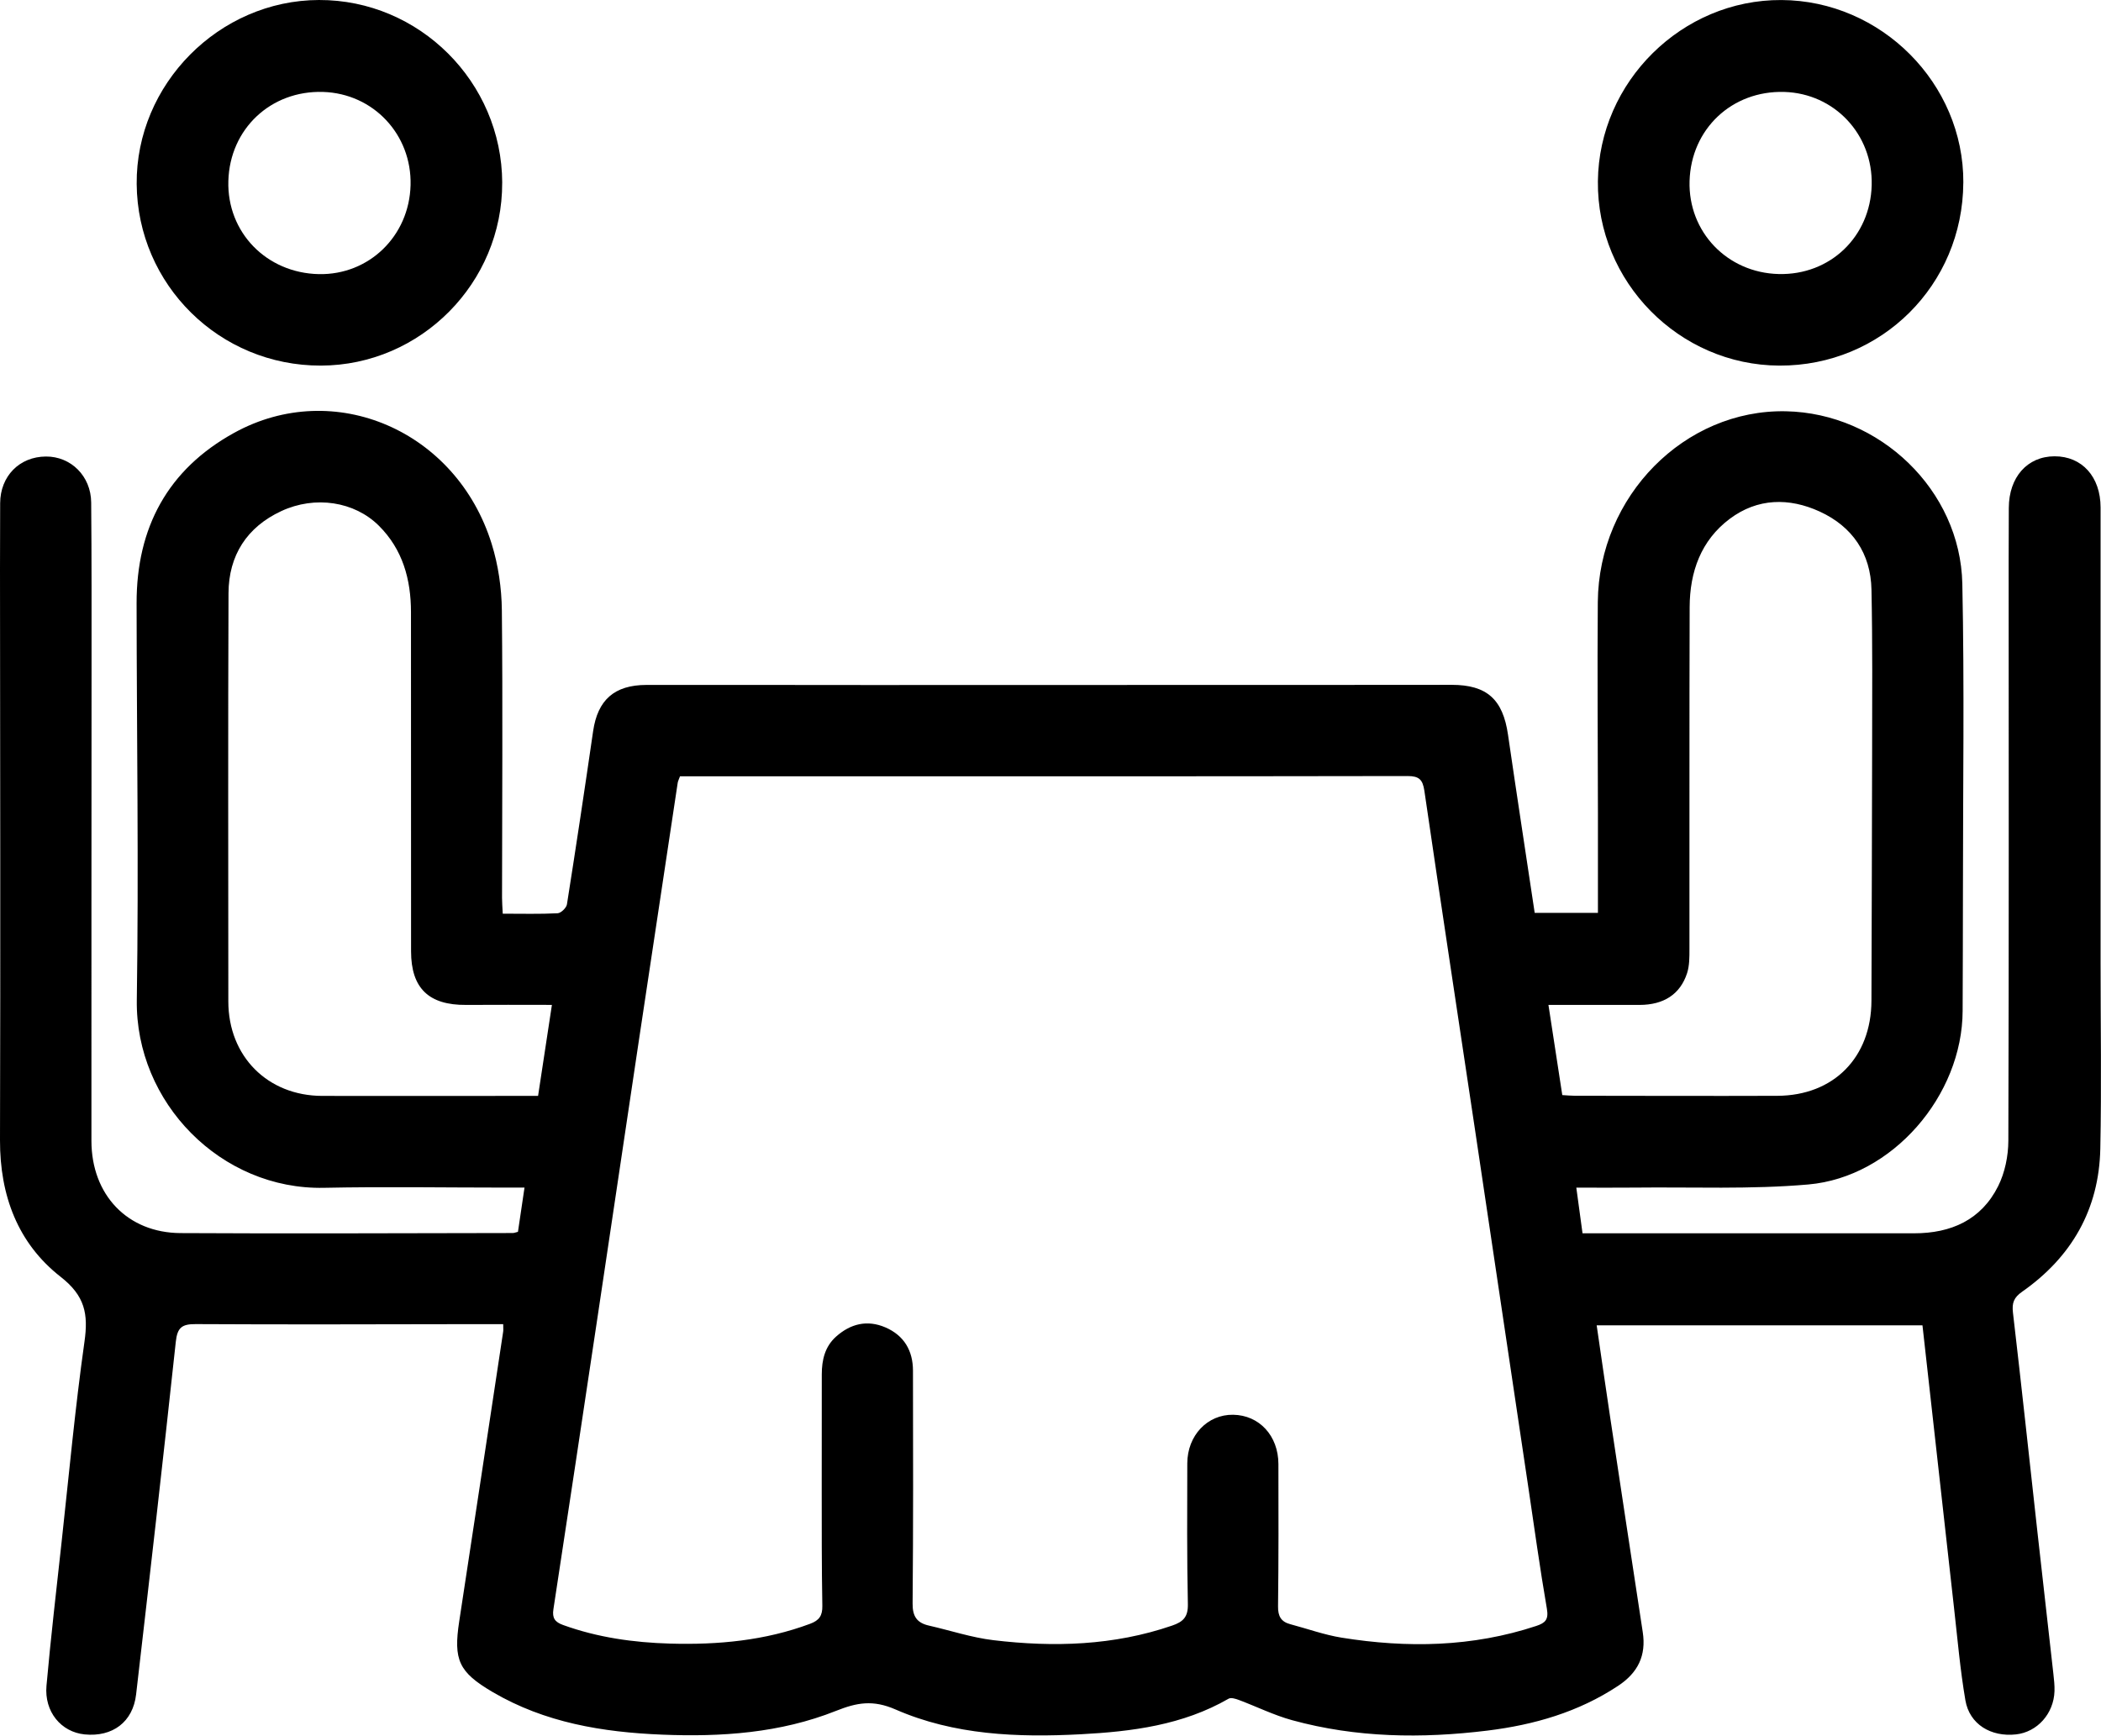
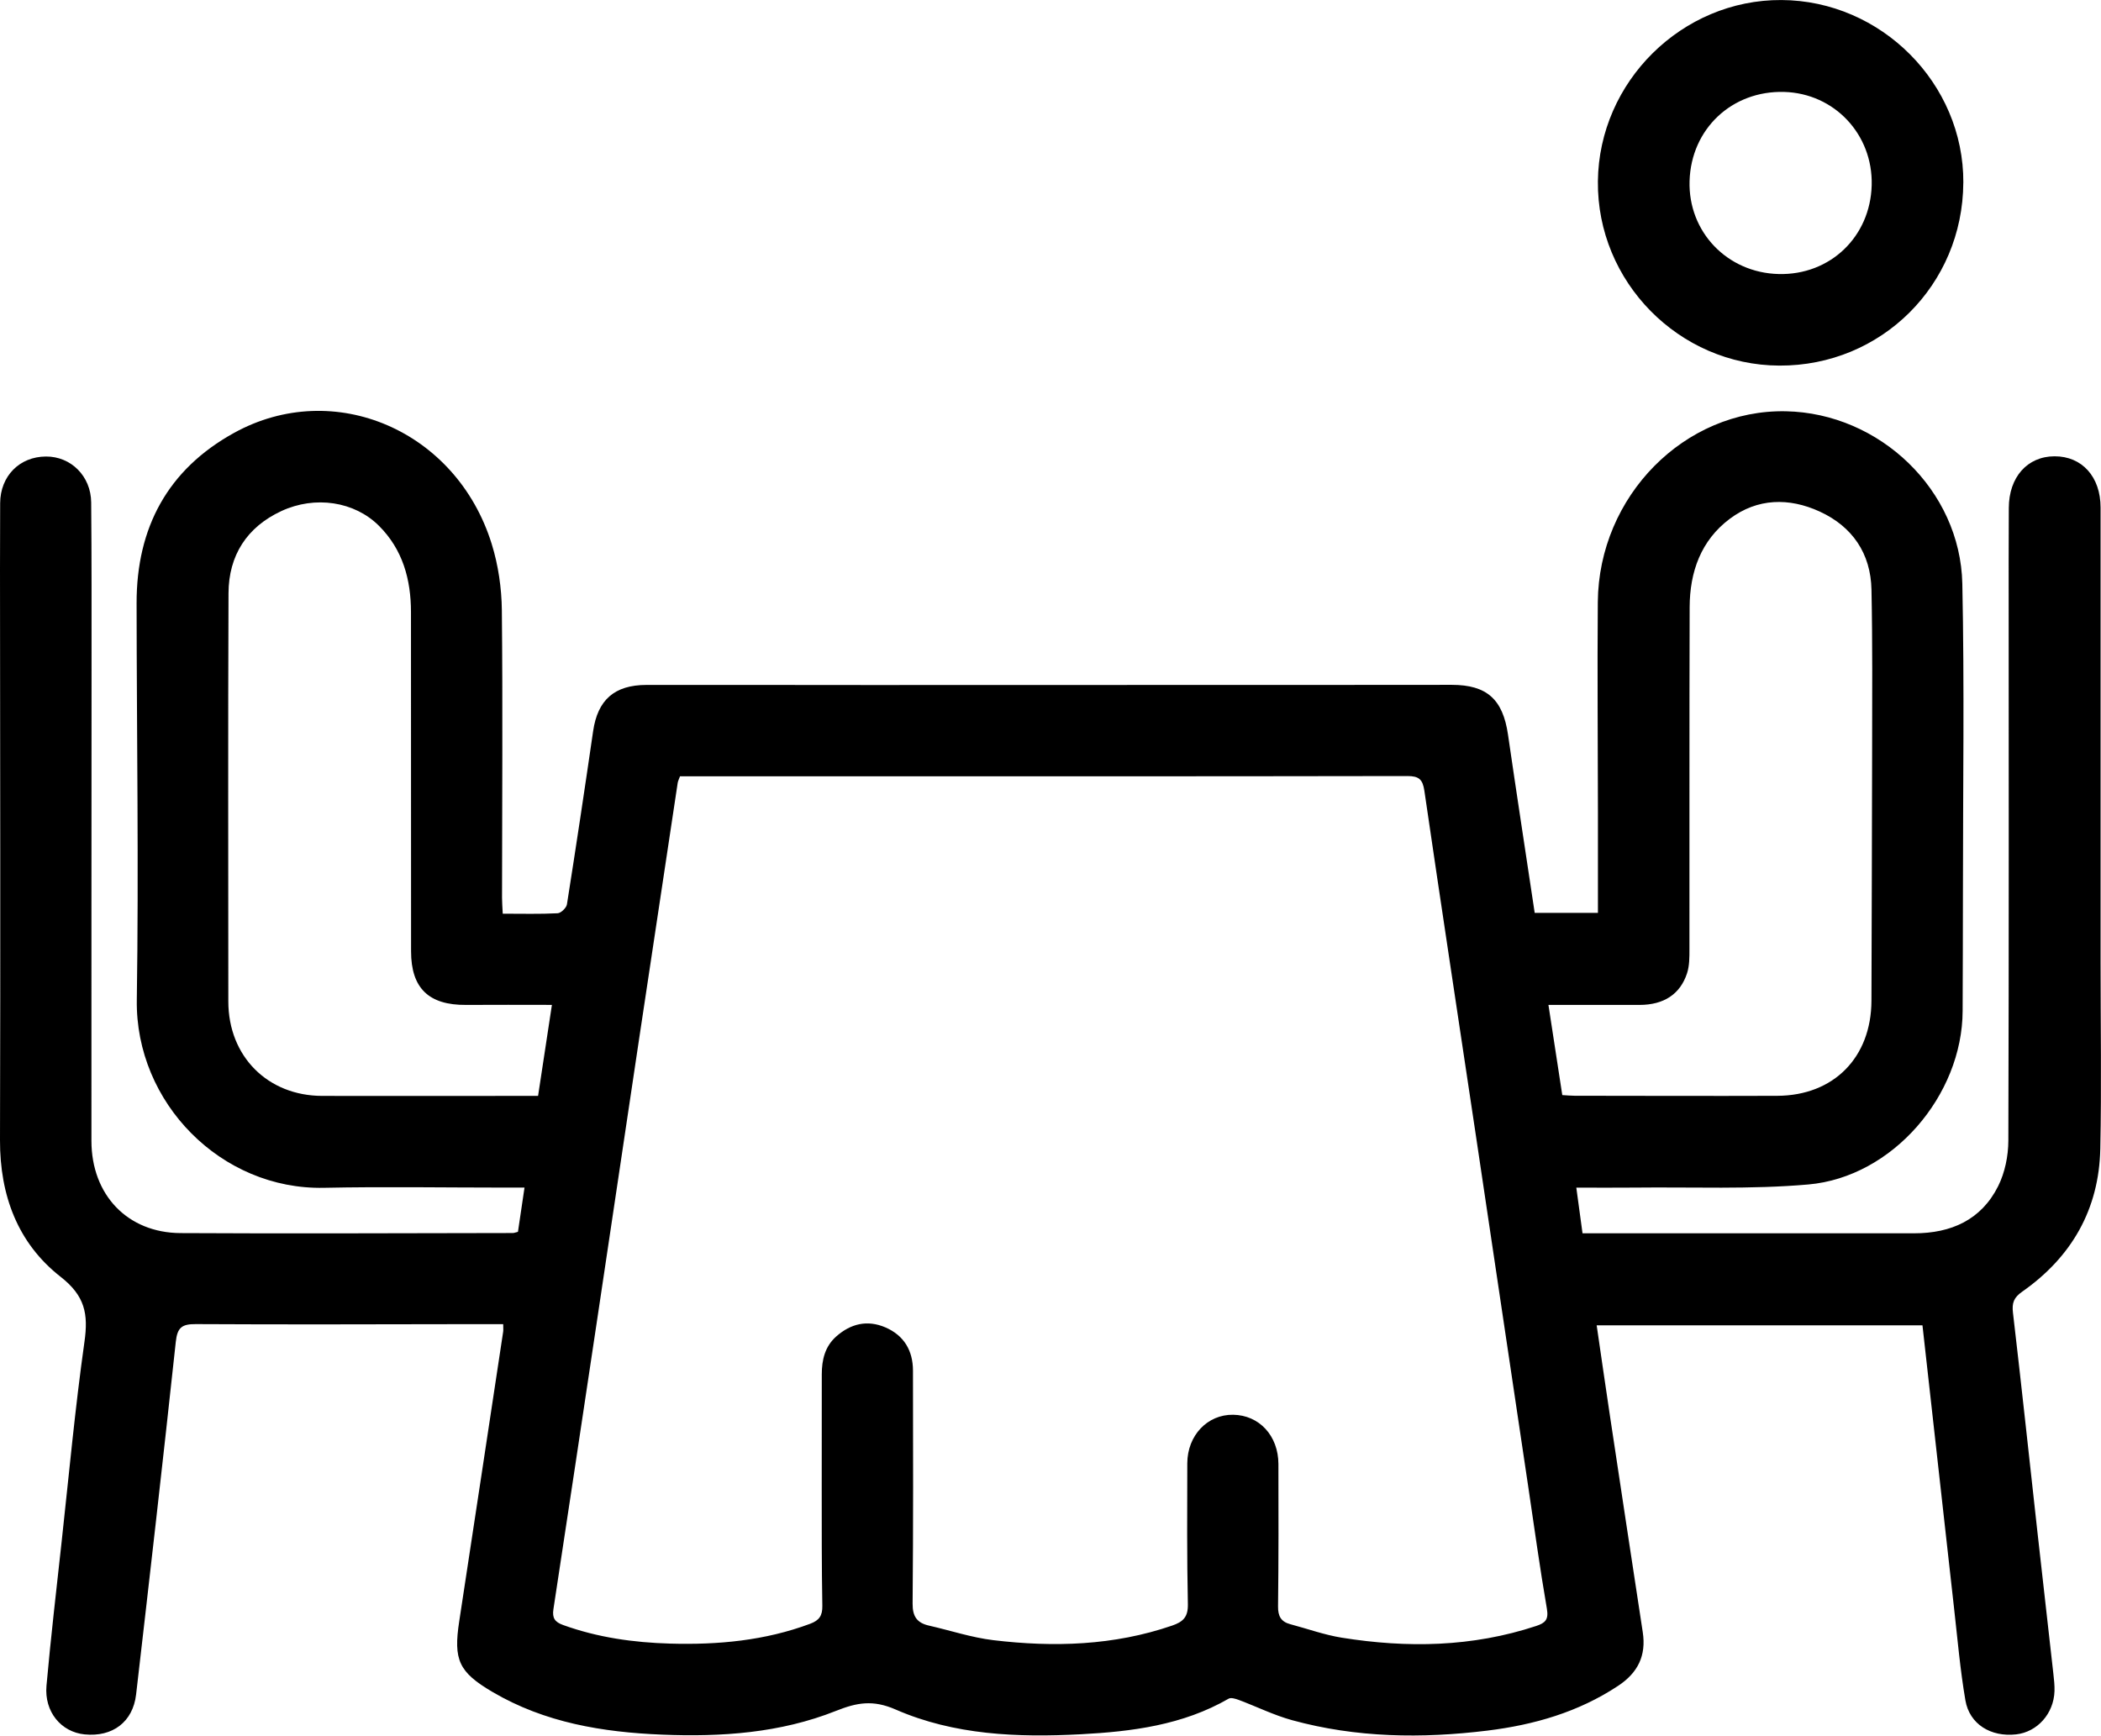
<svg xmlns="http://www.w3.org/2000/svg" id="Calque_2" data-name="Calque 2" viewBox="0 0 686.17 566.93">
  <g id="Calque_1-2" data-name="Calque 1">
    <g>
      <path d="m164.2,298.45c6.37,0,12.16.16,17.92-.14,1.1-.06,2.86-1.77,3.04-2.92,2.98-18.84,5.81-37.7,8.55-56.57,1.48-10.16,6.9-15.07,17.4-15.09,24.27-.04,48.53.03,72.8.03,53.7,0,107.4-.02,161.1-.04,9.71,0,19.41-.03,29.12-.02,11.5.01,16.7,4.76,18.37,16.27,2.81,19.33,5.78,38.64,8.72,58.22h20.65c0-11.13,0-22.03,0-32.94-.02-22.86-.23-45.72-.04-68.58.29-34.65,28.38-63,61.45-62.33,30.62.62,56.96,25.74,57.6,56.35.7,33.33.2,66.69.2,100.04,0,13.15-.06,26.3-.1,39.45-.08,27.65-22.91,54.31-50.4,56.72-18.81,1.65-37.83.8-56.76,1.02-6.08.07-12.17.01-19.01.01.69,5.1,1.33,9.78,2.03,14.92,6.76,0,13.15,0,19.53,0,29.59,0,59.18,0,88.77,0,12.05,0,21.92-4.36,27.44-15.4,2.21-4.43,3.32-9.87,3.33-14.86.2-63.1.11-126.2.1-189.3,0-5.79.03-11.59.05-17.38.03-10.06,6.05-16.84,14.94-16.86,8.97-.02,15.02,6.69,15.03,16.7,0,49.48,0,98.95,0,148.43,0,20.35.33,40.72-.09,61.06-.41,19.78-9.36,35.37-25.51,46.68-2.75,1.92-3.39,3.68-3.01,6.91,2.8,23.92,5.35,47.87,8.01,71.81,1.71,15.39,3.48,30.77,5.19,46.15.21,1.86.42,3.75.36,5.61-.24,7.37-5.62,13.36-12.56,14.13-8.22.91-15.2-3.32-16.54-11.13-1.71-10-2.58-20.15-3.72-30.25-3.44-30.61-6.84-61.23-10.3-92.24h-106.4c1.47,10.01,2.87,19.88,4.36,29.74,3.54,23.5,7.1,47,10.69,70.49,1.17,7.65-1.57,13.24-8.05,17.53-12.99,8.6-27.48,12.75-42.67,14.62-21.44,2.63-42.82,2.36-63.8-3.4-5.97-1.64-11.62-4.45-17.45-6.63-1.03-.38-2.52-.84-3.29-.39-14.97,8.64-31.58,10.74-48.32,11.62-20.59,1.08-41.28.28-60.41-8.08-7.43-3.25-12.64-2.29-19.52.45-18.17,7.23-37.42,8.54-56.78,7.75-19.4-.79-38.28-3.89-55.37-13.94-11.03-6.49-12.81-10.42-10.87-23.1,4.82-31.53,9.58-63.06,14.35-94.59.09-.59.01-1.21.01-2.46-2.7,0-5.28,0-7.87,0-30.84.03-61.69.17-92.53-.01-4.56-.03-6.03,1.13-6.53,5.8-4.13,38.41-8.52,76.79-12.96,115.17-1.04,9.01-7.72,13.96-16.81,13.05-7.68-.77-13.22-7.39-12.46-15.91,1.41-15.73,3.24-31.42,4.96-47.13,2.38-21.77,4.39-43.59,7.45-65.26,1.28-9.04.17-14.94-7.78-21.16C5.8,406.12-.05,390.48,0,372.41.19,310.26.03,248.11,0,185.96c0-7.2.02-14.4.05-21.6.04-8.83,6.3-15.2,14.96-15.24,8.15-.04,14.69,6.38,14.77,15,.16,18.16.12,36.32.12,54.49,0,51.35-.08,102.71-.04,154.06.02,17.62,11.75,30.01,29.1,30.11,36.16.21,72.33.02,108.5-.02.45,0,.89-.2,1.7-.39.67-4.51,1.35-9.09,2.14-14.45-2.52,0-4.64,0-6.76,0-19.57,0-39.15-.34-58.71.07-33.61.71-61.65-27.8-61.15-61.38.65-43.2-.03-86.42-.07-129.63-.02-24.6,10.15-43.63,31.87-55.6,32.64-17.98,72.6-.76,84.1,36.28,2.15,6.91,3.24,14.41,3.32,21.66.32,31.31.08,62.63.06,93.94,0,1.53.13,3.06.23,5.2Zm57.88-44.87c-.35.98-.66,1.54-.75,2.14-4.18,27.67-8.36,55.34-12.51,83.02-4.56,30.46-9.08,60.92-13.65,91.38-4.78,31.85-9.56,63.7-14.43,95.53-.44,2.88.48,4.18,3.17,5.15,11.32,4.09,23.04,5.73,34.98,6.07,15.6.44,30.93-.96,45.71-6.48,2.95-1.1,4.03-2.64,3.97-5.86-.23-12.83-.19-25.67-.2-38.51-.02-12.37.03-24.73.02-37.1,0-4.72,1.03-9.08,4.67-12.33,4.71-4.2,10.16-5.56,16.1-3.01,6.1,2.63,9,7.61,9.01,14.12.05,25.36.11,50.72-.12,76.08-.04,4.29,1.48,6.34,5.38,7.22,6.99,1.59,13.9,3.9,20.98,4.75,19.74,2.36,39.33,1.79,58.42-4.77,3.58-1.23,5.2-2.8,5.12-6.96-.32-15.34-.23-30.68-.19-46.02.03-9.14,6.59-16,14.97-15.88,8.52.12,14.77,6.84,14.79,16.1.04,15.5.07,31-.12,46.5-.04,3.23,1,5.02,4.02,5.82,5.58,1.48,11.07,3.47,16.74,4.39,21.43,3.44,42.69,3.08,63.55-3.82,3-.99,4.1-2.09,3.49-5.63-2.32-13.4-4.15-26.89-6.16-40.34-5.74-38.5-11.46-77.01-17.22-115.5-5.55-37.11-11.21-74.21-16.63-111.33-.55-3.73-1.77-4.82-5.54-4.82-68.26.12-136.53.09-204.79.09-10.93,0-21.86,0-32.77,0Zm-41.82,74.66c-9.91,0-18.97-.06-28.03.01-12.19.1-17.97-5.45-17.98-17.5-.02-36.93-.02-73.87-.03-110.8,0-10.72-2.72-20.51-10.5-28.24-7.96-7.91-20.78-9.91-31.86-4.76-11.24,5.23-17.18,14.49-17.23,26.82-.18,44.45-.07,88.9-.06,133.34,0,17.91,12.81,30.82,30.66,30.86,20.19.04,40.38,0,60.57,0,3.25,0,6.5,0,9.93,0,1.53-10.06,2.97-19.58,4.52-29.73Zm329.95,29.46c1.58.09,2.81.22,4.04.22,22.06.02,44.13.1,66.19.02,18.46-.07,30.71-12.56,30.76-31.08.07-27.22.19-54.45.22-81.67.02-17.52.15-35.05-.21-52.57-.24-11.85-6.24-20.63-16.92-25.53-10-4.58-20.3-4.4-29.35,2.37-9.44,7.07-13.07,17.36-13.11,28.83-.12,37.24-.03,74.48-.07,111.73,0,2.63.02,5.4-.77,7.85-2.24,6.92-7.65,10.37-15.52,10.38-9.77.02-19.55,0-29.76,0,1.58,10.27,3.04,19.8,4.52,29.45Z" />
      <path d="m641.2,59.67c-.16,33.41-26.78,59.89-60.08,59.75-32.76-.13-59.6-27.39-59.26-60.19C522.19,26.66,549.34-.16,581.8.01c32.59.17,59.56,27.25,59.41,59.65Zm-29.92.8c.42-16.56-12.16-29.96-28.56-30.44-17.07-.49-30.42,12.07-30.92,29.1-.49,16.61,12.3,29.97,29.09,30.38,16.8.42,29.96-12.16,30.39-29.04Z" />
-       <path d="m164.01,59.68c.13,32.71-26.58,59.66-59.21,59.74-33.07.08-59.89-26.37-60.16-59.32C44.38,27.51,71.54.09,104.17,0c32.77-.09,59.72,26.78,59.85,59.68Zm-29.92.79c.42-16.53-12.16-29.93-28.58-30.44-17.05-.53-30.45,12.06-30.93,29.07-.48,16.79,12.46,30.1,29.57,30.44,16.37.32,29.51-12.43,29.94-29.07Z" />
    </g>
  </g>
</svg>